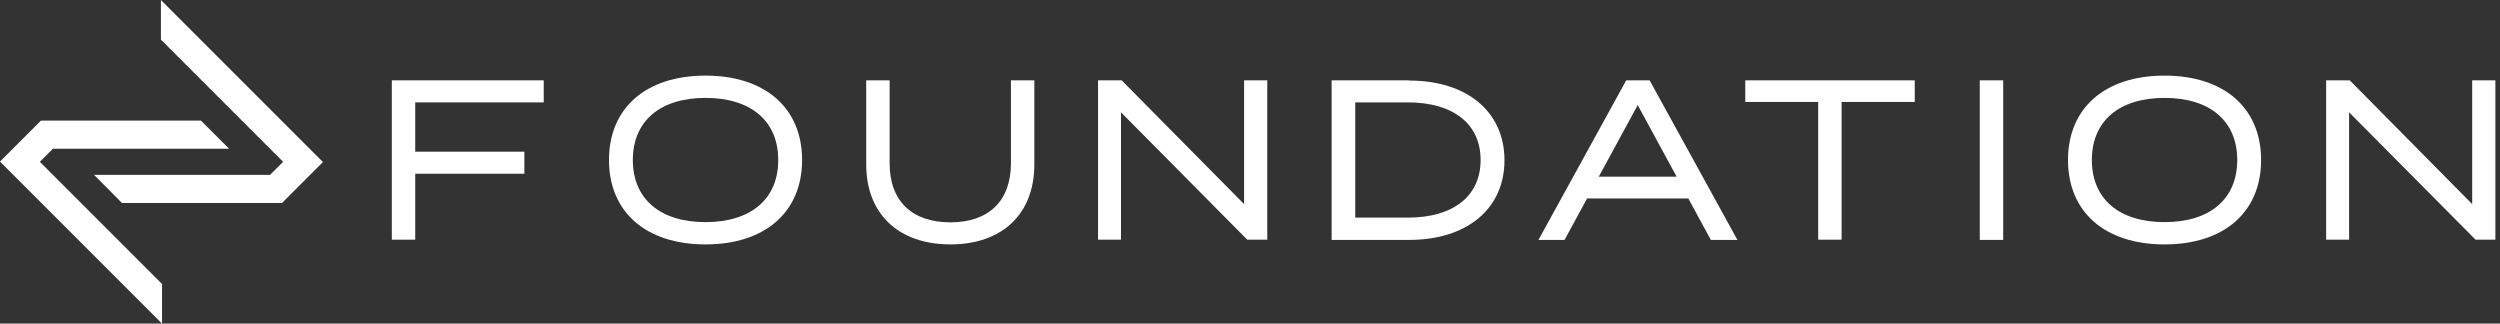
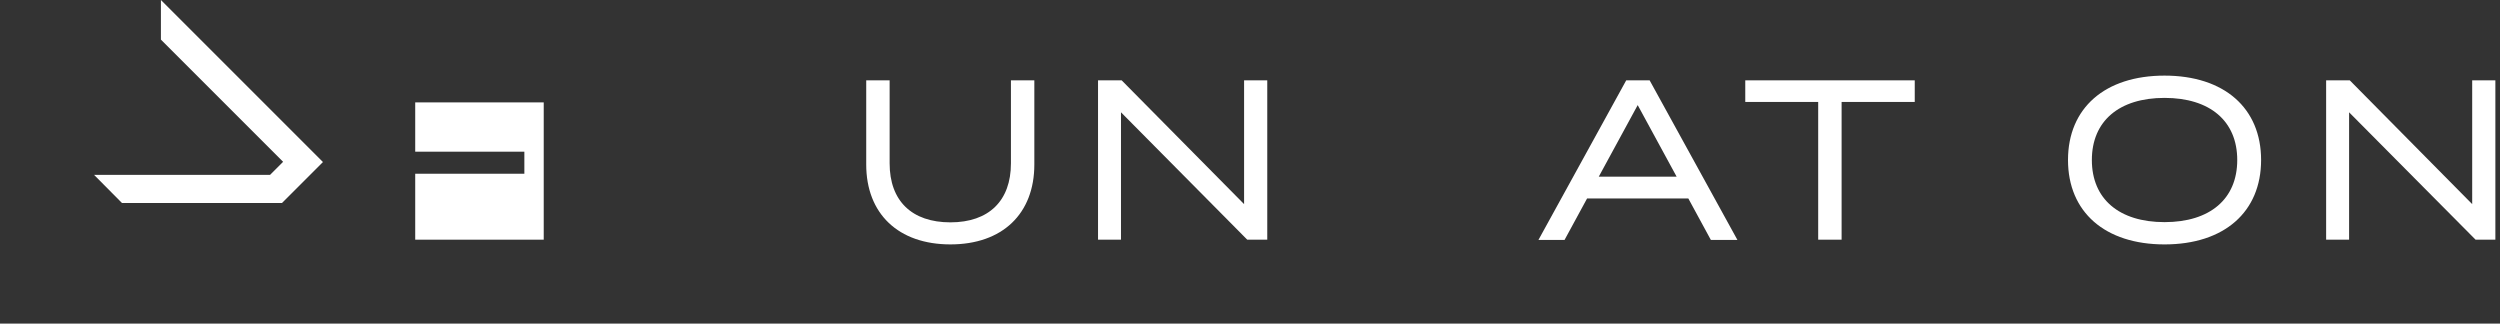
<svg xmlns="http://www.w3.org/2000/svg" width="309" height="40" viewBox="0 0 309 40" fill="none">
  <rect x="0" y="0" width="309" height="40" fill="#333333" stroke="none" />
  <path d="M39.917 20.028L34.854 25.09H15.076L11.627 21.613H33.38L34.993 20L19.889 4.896V0L39.917 20.028Z" fill="white" />
-   <path d="M0 19.972L5.063 14.91H24.84L28.317 18.387H6.537L4.923 20L20.028 35.104V40L0 19.972Z" fill="white" />
-   <path d="M48.428 29.624H51.321V21.474H64.812V18.748H51.321V12.656H67.204V9.93H48.428V29.624Z" fill="white" />
-   <path d="M87.204 9.346C79.833 9.346 75.271 13.352 75.271 19.777C75.271 26.203 79.833 30.209 87.204 30.209C94.576 30.209 99.138 26.203 99.138 19.777C99.138 13.352 94.576 9.346 87.204 9.346ZM96.189 19.777C96.189 24.59 92.823 27.455 87.204 27.455C81.585 27.455 78.22 24.59 78.22 19.777C78.22 14.965 81.585 12.1 87.204 12.1C92.823 12.1 96.189 14.965 96.189 19.777Z" fill="white" />
+   <path d="M48.428 29.624H51.321V21.474H64.812V18.748H51.321V12.656H67.204V9.93V29.624Z" fill="white" />
  <path d="M124.951 20.194C124.951 24.812 122.225 27.482 117.469 27.482C112.712 27.482 109.958 24.84 109.958 20.194V9.93H107.065V20.334C107.065 26.425 111.043 30.208 117.469 30.208C123.894 30.208 127.844 26.425 127.844 20.334V9.93H124.951V20.194Z" fill="white" />
  <path d="M153.769 25.229L138.637 9.93H135.716V29.624H138.554V13.88L154.075 29.541L154.159 29.624H156.634V9.93H153.769V25.229Z" fill="white" />
-   <path d="M174.186 9.93H164.59V29.652H174.186C181.335 29.652 185.953 25.785 185.953 19.805C185.953 13.825 181.335 9.958 174.186 9.958V9.93ZM167.51 12.656H174.019C179.638 12.656 183.004 15.327 183.004 19.777C183.004 24.228 179.638 26.898 174.019 26.898H167.51V12.656Z" fill="white" />
  <path d="M201.001 9.93L190.153 29.652H193.38L196.161 24.534H208.679L211.46 29.652H214.743L203.894 9.93H200.974H201.001ZM207.232 21.836H197.608L202.42 12.99L207.232 21.836Z" fill="white" />
  <path d="M215.716 12.601H224.729V29.624H227.622V12.601H236.662V9.93H215.716V12.601Z" fill="white" />
-   <path d="M247.594 9.93H244.701V29.652H247.594V9.93Z" fill="white" />
  <path d="M267.538 9.346C260.167 9.346 255.605 13.352 255.605 19.777C255.605 26.203 260.167 30.209 267.538 30.209C274.91 30.209 279.472 26.203 279.472 19.777C279.472 13.352 274.91 9.346 267.538 9.346ZM276.523 19.777C276.523 24.59 273.157 27.455 267.538 27.455C261.919 27.455 258.554 24.59 258.554 19.777C258.554 14.965 261.919 12.1 267.538 12.1C273.157 12.1 276.523 14.965 276.523 19.777Z" fill="white" />
  <path d="M305.563 9.93V25.229L290.431 9.93H287.51V29.624H290.348V13.88L305.897 29.541L305.981 29.624H308.428V9.93H305.563Z" fill="white" />
</svg>